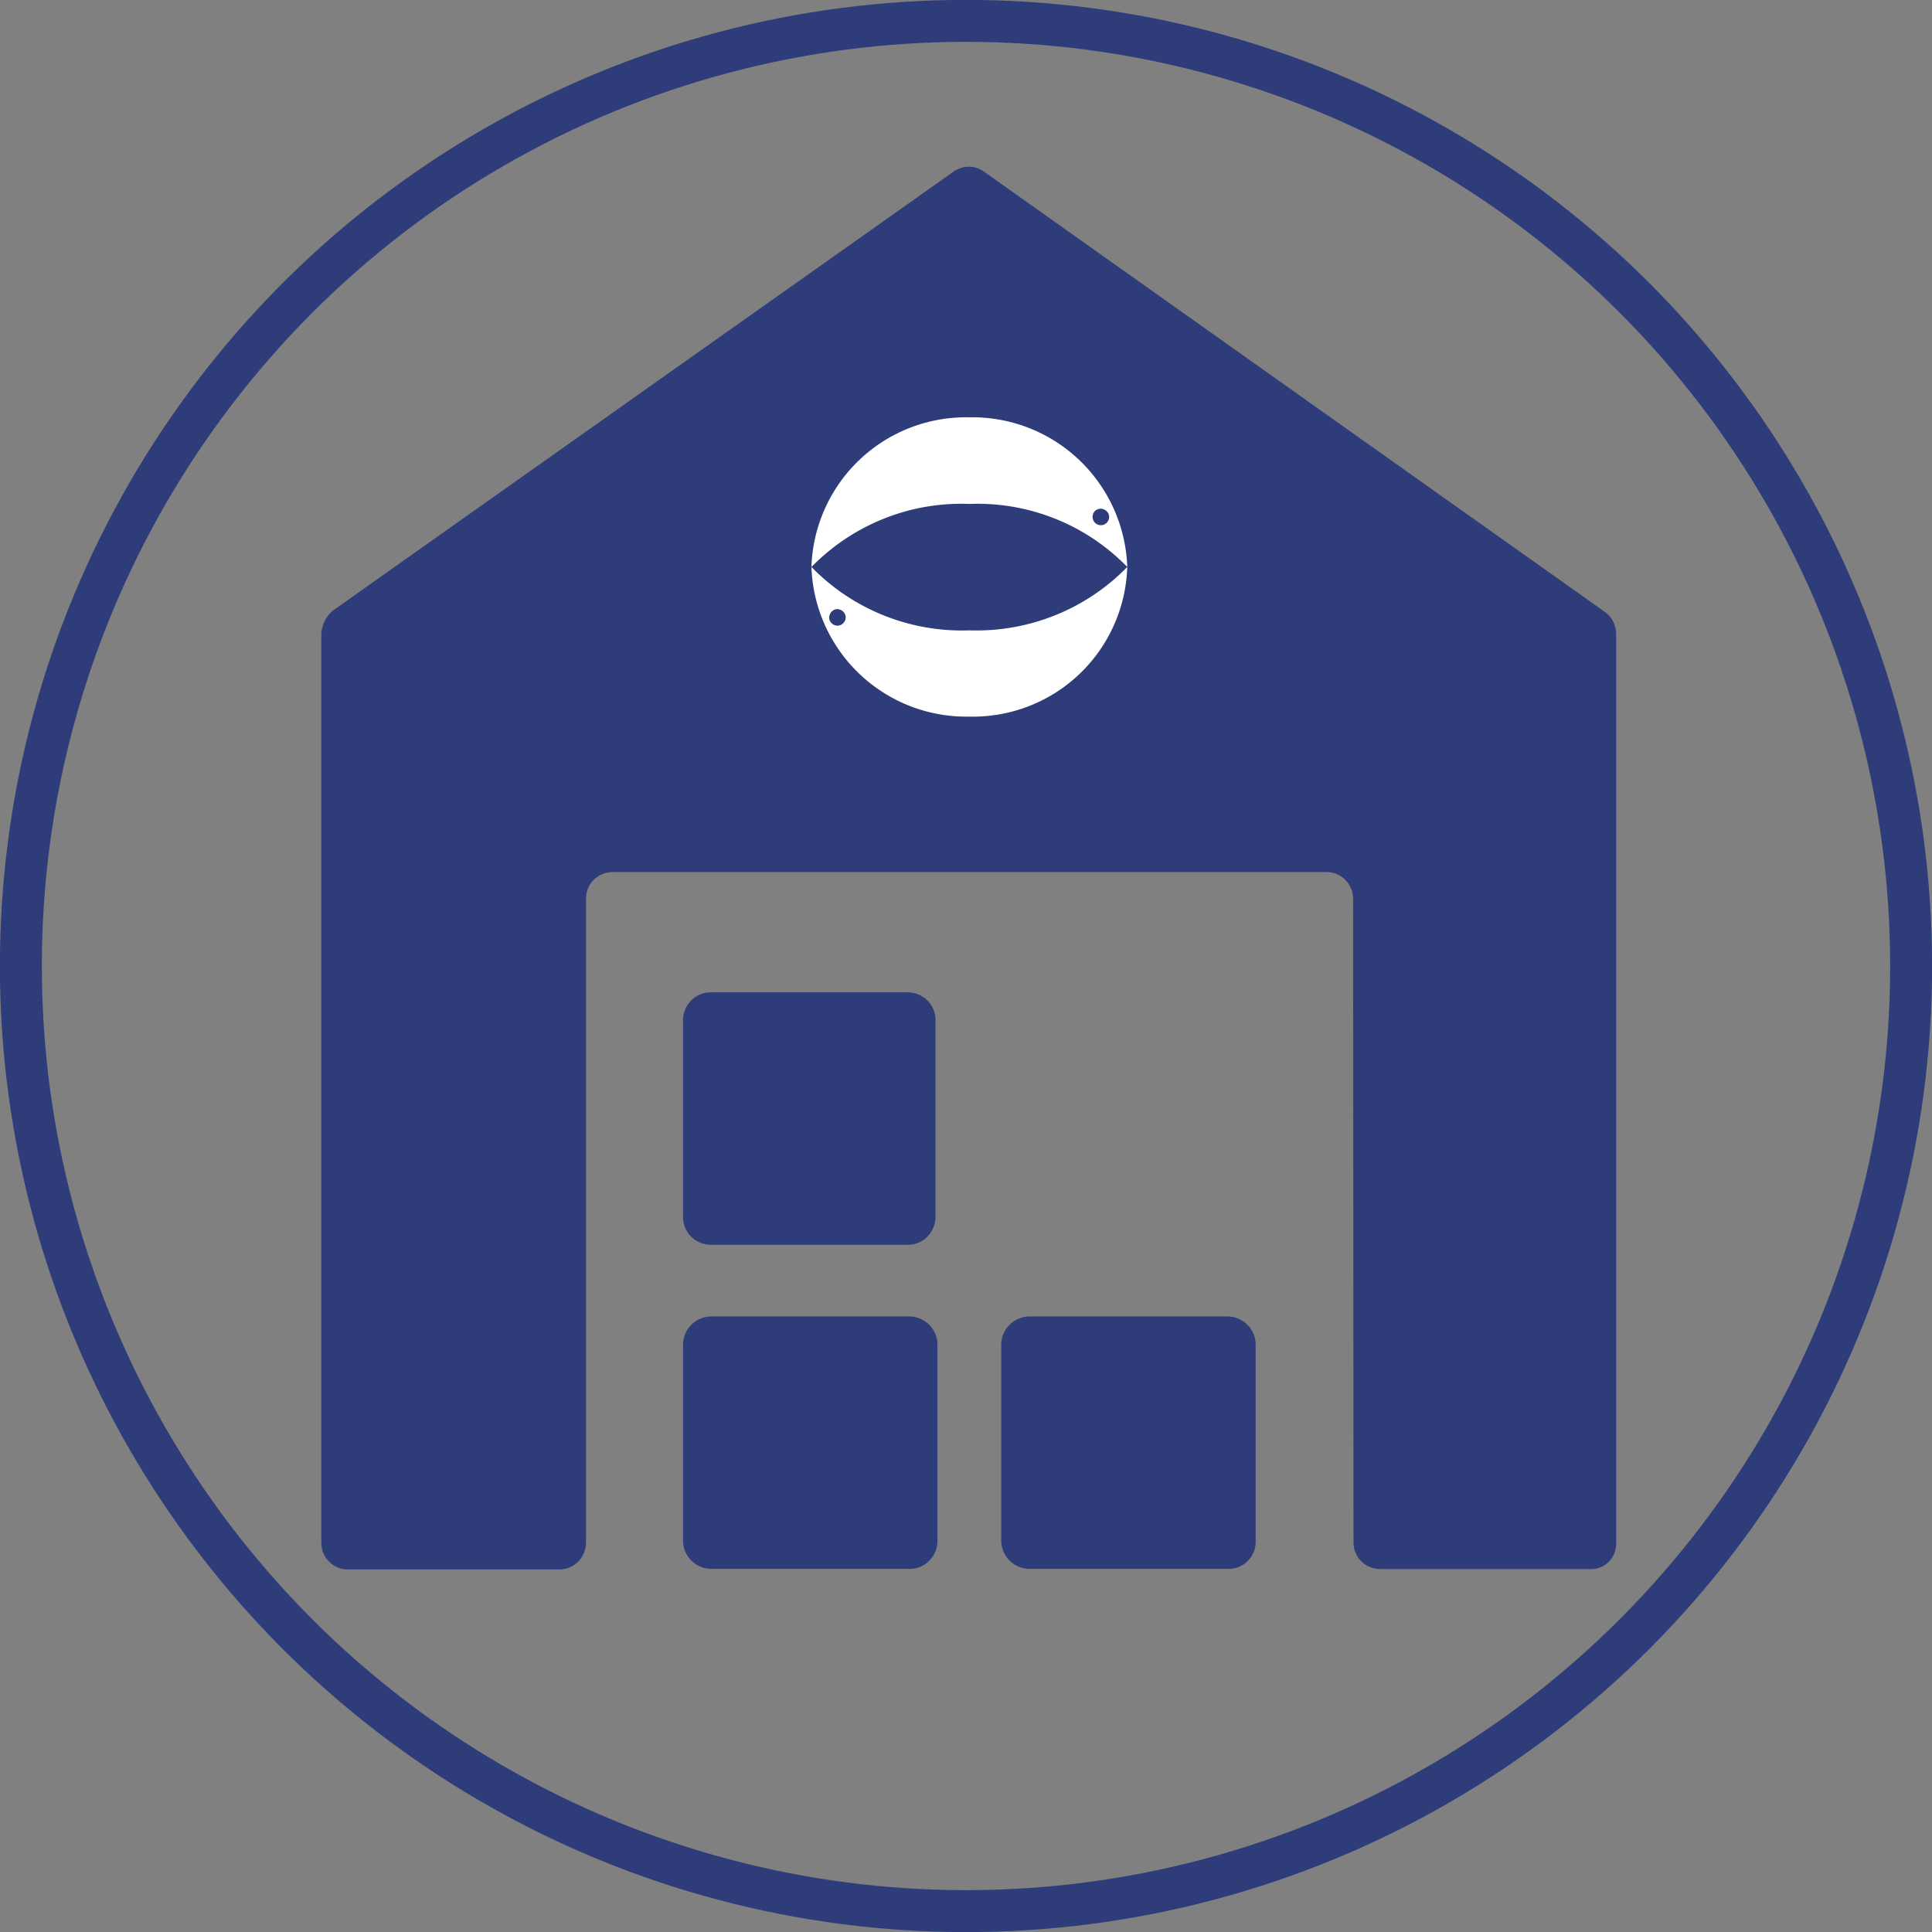
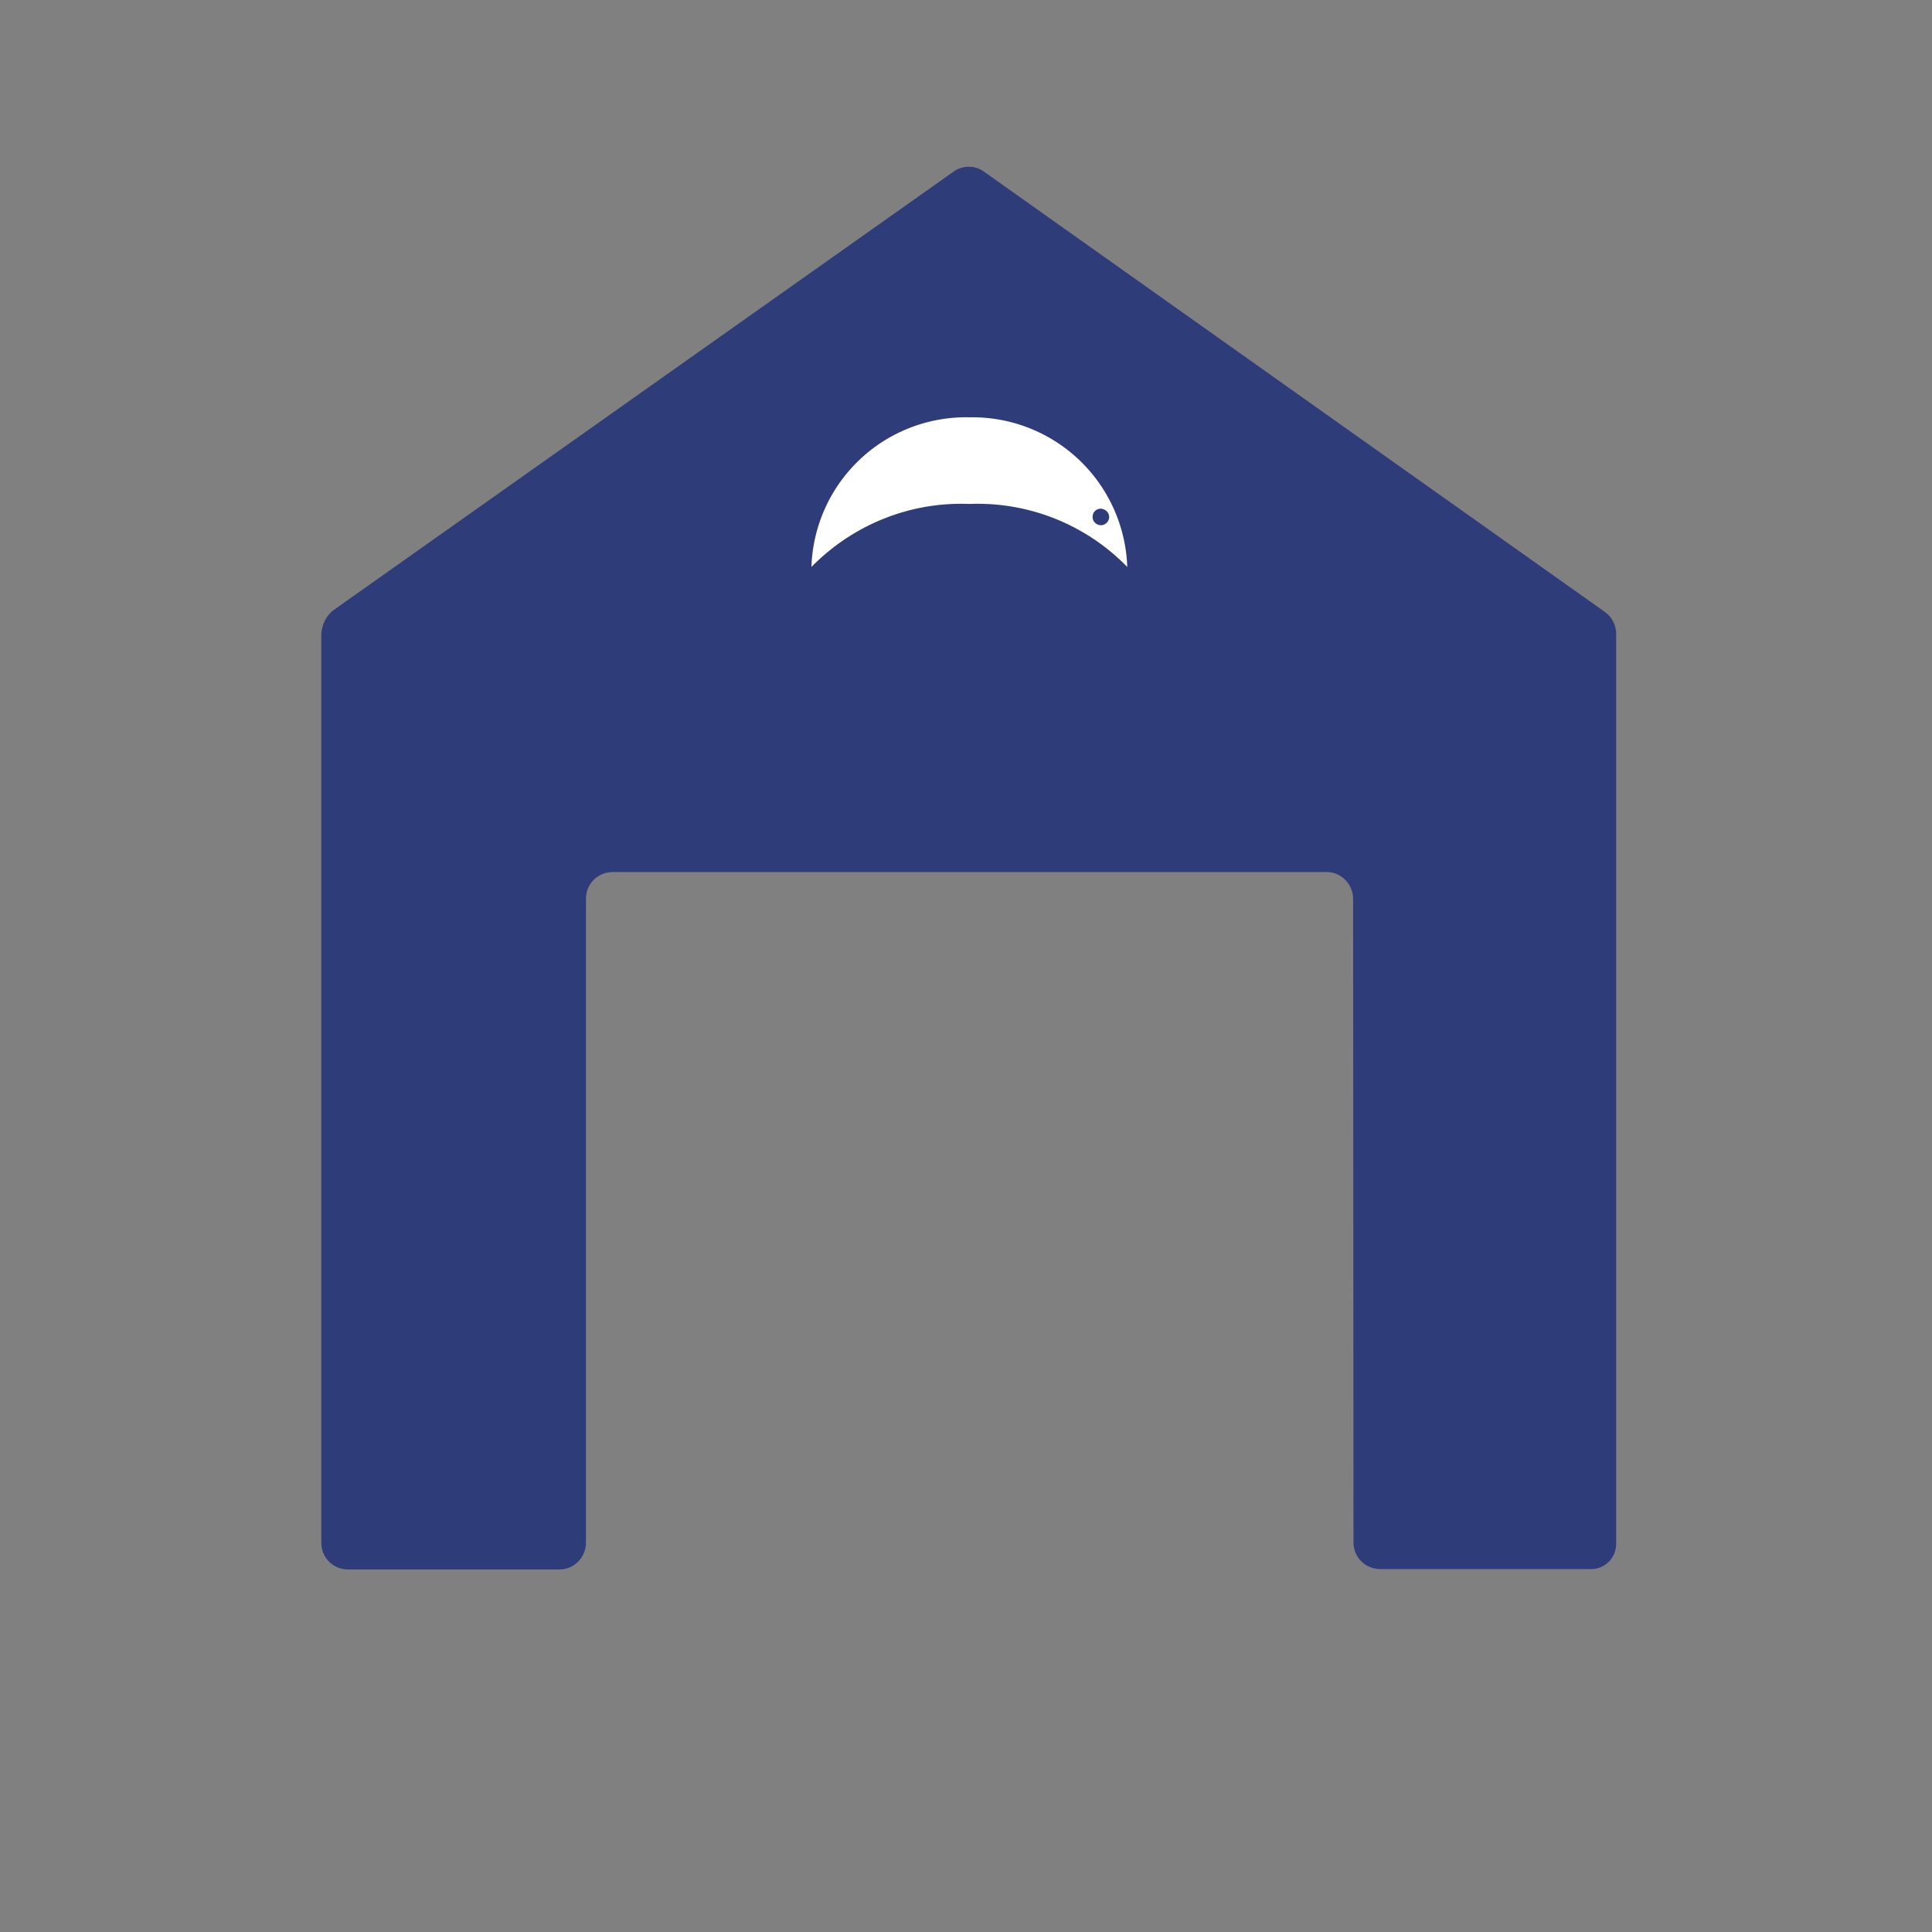
<svg xmlns="http://www.w3.org/2000/svg" width="49.06" height="49.06" viewBox="0 0 49.06 49.06">
  <rect x="0" y="0" width="49.06" height="49.06" fill="#808080" stroke="none" />
  <style>.st1{fill:#2e3c7a}.st2{fill:#fff}</style>
  <g transform="translate(.5 .5)">
-     <circle cx="24.03" cy="24.03" fill="none" stroke="#2e3c7a" stroke-width="1.065" stroke-miterlimit="10" r="24" />
    <path class="st1" d="M33.86 22.324c0-.37-.3-.68-.67-.68H15.06c-.38 0-.68.3-.68.67V38.674c0 .37-.3.68-.67.68H8.34c-.38 0-.68-.3-.68-.67V15.574c.02-.22.12-.42.28-.56l15.78-11.16c.23-.16.54-.16.76 0l15.78 11.19c.18.13.28.34.28.56v23.1c0 .35-.28.64-.63.64H34.55c-.38 0-.68-.3-.68-.67v-.01l-.01-16.34z" />
-     <path class="st1" d="M22.545 31.109h-4.99c-.39 0-.71-.31-.71-.7v-5c0-.39.31-.71.7-.71h5c.39 0 .71.31.71.7v5c0 .39-.31.71-.7.71h-.01zM22.585 39.339h-5.02a.72.72 0 01-.72-.7v-4.99c0-.39.31-.71.71-.72H22.585c.39 0 .71.31.72.7V38.659c-.02.39-.34.69-.72.68zM30.665 39.339h-5.02a.72.72 0 01-.72-.7v-4.99c0-.39.31-.71.71-.72H30.665c.39 0 .71.31.72.7V38.659c0 .37-.31.68-.68.68h-.04z" />
    <g>
      <path class="st2" d="M20.105 13.897a3.928 3.928 0 014.01-3.8 3.935 3.935 0 014.01 3.8 5.3 5.3 0 00-4.01-1.6c-1.51-.06-2.96.53-4.01 1.6zm7.56-1.27c0-.11-.09-.2-.21-.21-.12 0-.21.09-.21.21s.1.21.21.21c.12 0 .21-.1.21-.21z" />
-       <path class="st2" d="M28.125 13.897a3.921 3.921 0 01-4.01 3.8 3.935 3.935 0 01-4.01-3.8 5.33 5.33 0 004.01 1.61c1.5.05 2.96-.53 4.01-1.61zm-7.57 1.28c0 .12.1.21.21.21.12 0 .21-.1.21-.21 0-.11-.09-.2-.21-.21-.11 0-.2.09-.21.21z" />
    </g>
  </g>
</svg>